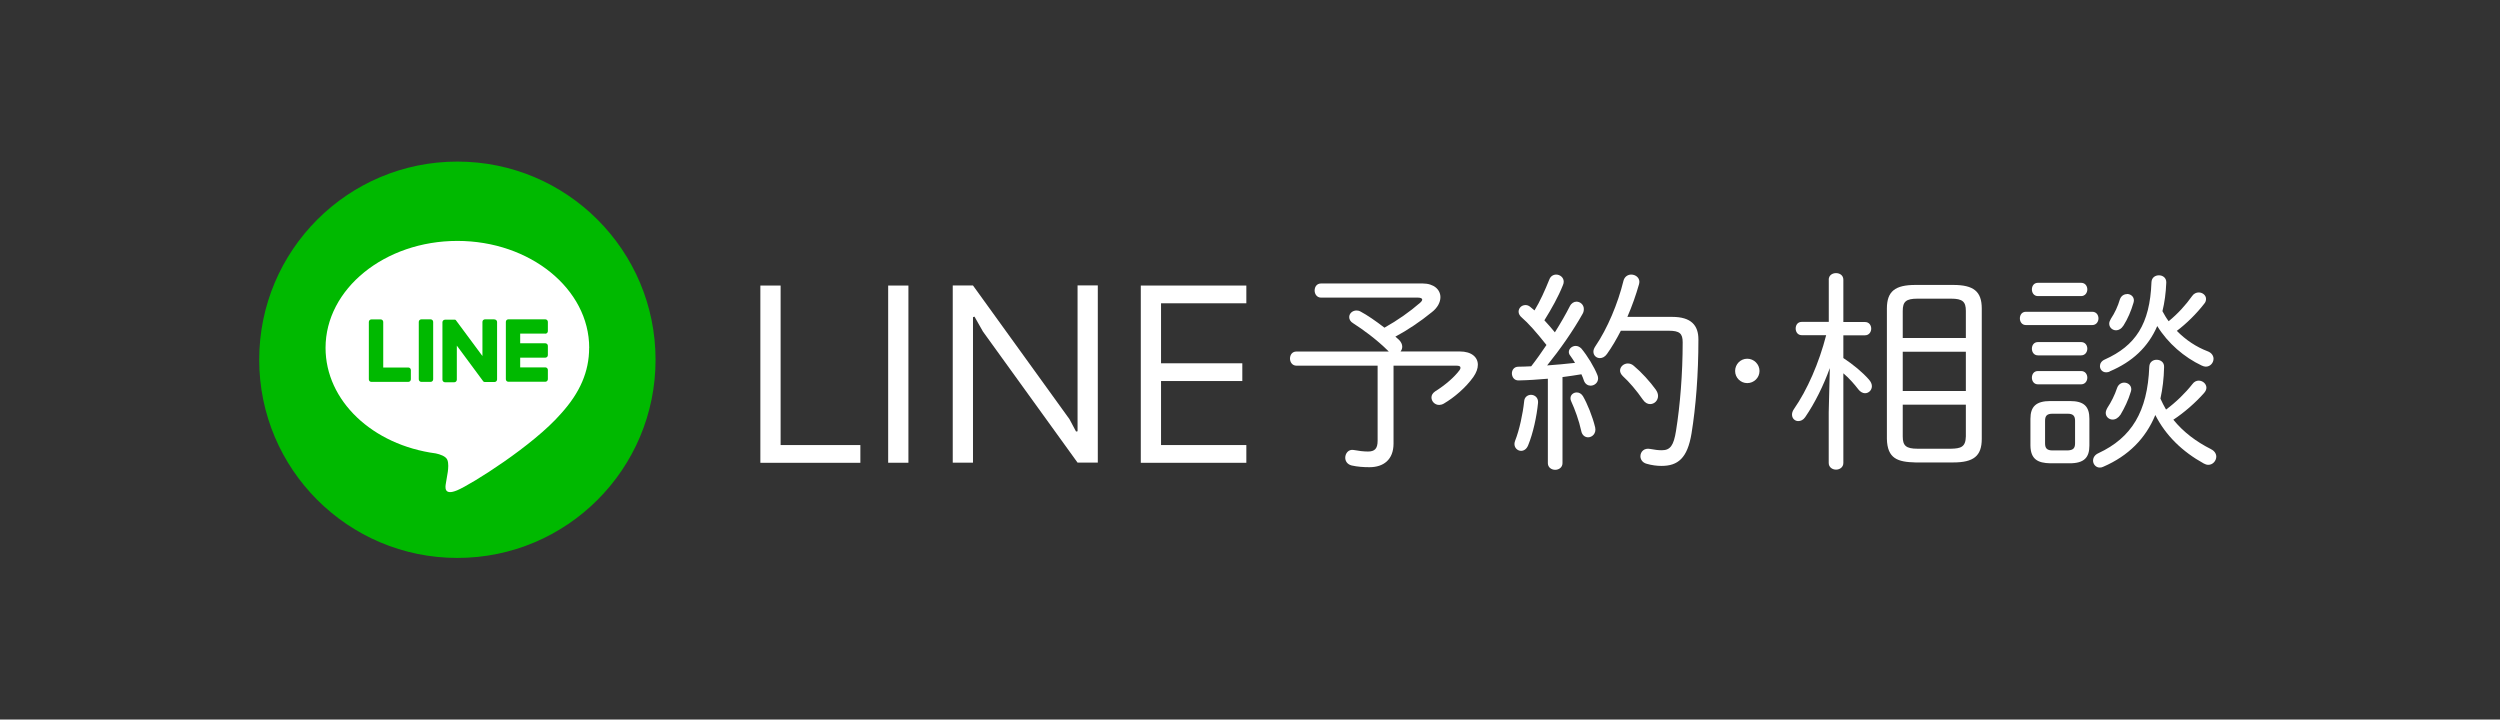
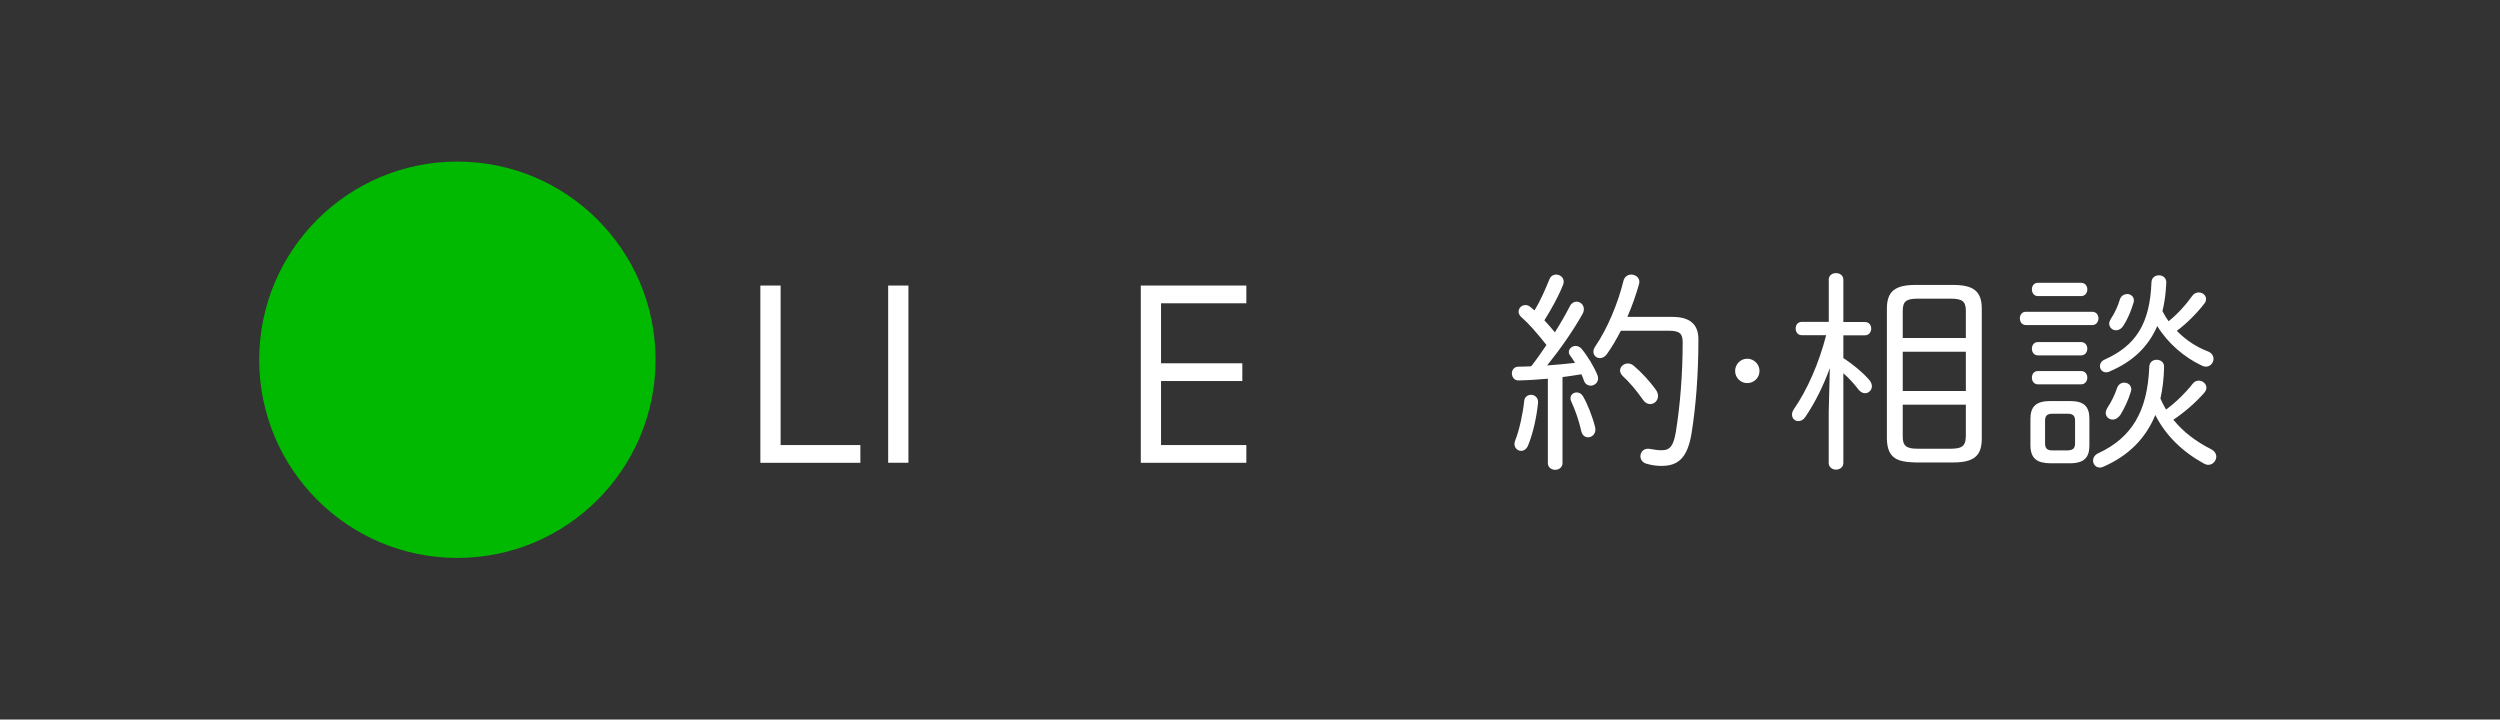
<svg xmlns="http://www.w3.org/2000/svg" id="_レイヤー_2" data-name="レイヤー 2" viewBox="0 0 410 118">
  <rect x="0" y="0" width="410" height="118" fill="#333333" stroke="none" />
  <defs>
    <style>
      .cls-1 {
        fill: none;
      }

      .cls-2 {
        fill: #00b900;
      }

      .cls-3 {
        fill: #fff;
      }
    </style>
  </defs>
  <g id="contents">
    <rect class="cls-1" width="410" height="118" />
    <g>
      <g>
-         <path class="cls-3" d="m227.68,57.57c-1.87-1.87-4.19-3.55-5.74-4.54-.49-.28-.67-.67-.67-1.02,0-.6.53-1.09,1.2-1.09.21,0,.42.04.67.18,1.06.56,2.5,1.55,3.91,2.64,2.15-1.2,4.19-2.64,5.84-4.08.25-.21.35-.39.35-.53,0-.21-.28-.32-.7-.32h-15.88c-.7,0-1.06-.6-1.06-1.16,0-.6.35-1.16,1.06-1.16h16.65c1.87,0,2.92,1.02,2.92,2.25,0,.81-.46,1.73-1.41,2.46-1.9,1.55-4.01,2.96-5.98,4.01.18.14.35.32.53.46.42.39.6.81.6,1.2,0,.28-.11.56-.28.77h9.72c1.94,0,2.96.95,2.96,2.18,0,.63-.25,1.3-.74,2.01-1.23,1.72-3.1,3.34-4.86,4.37-.25.14-.53.21-.74.21-.74,0-1.27-.6-1.27-1.23,0-.35.18-.7.6-.99,1.69-1.06,3.13-2.32,3.98-3.45.14-.18.18-.32.18-.42,0-.25-.21-.35-.67-.35h-10.31v12.78c0,2.64-1.65,3.87-3.94,3.87-1.02,0-1.97-.07-2.92-.28-.74-.18-1.06-.74-1.06-1.27,0-.71.53-1.44,1.41-1.27.74.14,1.58.25,2.32.25,1.09,0,1.58-.46,1.58-1.76v-12.32h-13.31c-.7,0-1.06-.6-1.06-1.16,0-.6.35-1.16,1.06-1.16h15.14l-.07-.07Z" />
        <path class="cls-3" d="m253.83,62.11c-1.62.14-3.2.25-4.75.28-.74.04-1.13-.56-1.13-1.16,0-.53.35-1.09,1.06-1.09s1.37-.04,2.11-.07c.88-1.13,1.69-2.29,2.5-3.49-1.69-2.15-3.06-3.66-4.01-4.47-.39-.32-.56-.67-.56-.99,0-.6.49-1.09,1.13-1.09.25,0,.53.07.81.32.21.18.42.35.67.56.92-1.51,1.72-3.31,2.43-5.07.21-.56.67-.81,1.13-.81.6,0,1.23.46,1.23,1.16,0,.18-.04.39-.14.6-.74,1.87-1.87,3.87-3.03,5.74.6.63,1.16,1.3,1.72,1.97.95-1.51,1.8-2.99,2.46-4.29.25-.49.67-.74,1.09-.74.6,0,1.2.49,1.2,1.2,0,.25-.04.53-.21.81-1.51,2.71-3.7,5.84-5.81,8.45,1.55-.11,3.06-.25,4.58-.42-.25-.42-.53-.81-.77-1.16-.18-.21-.25-.42-.25-.63,0-.56.56-.99,1.13-.99.32,0,.63.14.92.42,1.02,1.23,2.11,3.03,2.64,4.37.07.18.11.35.11.53,0,.74-.63,1.2-1.23,1.2-.42,0-.88-.25-1.09-.81-.11-.35-.25-.7-.42-1.06-1.02.18-2.08.32-3.1.46v14.12c0,.7-.6,1.09-1.2,1.09s-1.2-.39-1.2-1.09v-13.83Zm-2.75,2.64c.6,0,1.23.46,1.16,1.3-.21,2.22-.81,5-1.62,6.97-.25.63-.7.92-1.16.92-.56,0-1.09-.46-1.09-1.13,0-.14.04-.35.11-.53.7-1.76,1.27-4.44,1.48-6.44.04-.74.6-1.09,1.13-1.09Zm10.53,5.35c.21.99-.49,1.62-1.16,1.62-.49,0-.99-.32-1.13-1.06-.35-1.65-1.06-3.59-1.62-4.79-.11-.21-.14-.39-.14-.56,0-.56.49-.95,1.02-.95.39,0,.74.18,1.02.6.7,1.2,1.58,3.34,2.01,5.14Zm4.22-15.88c-.7,1.37-1.48,2.71-2.29,3.84-.35.49-.77.67-1.16.67-.56,0-1.06-.42-1.06-1.06,0-.28.11-.56.32-.88,1.97-2.89,3.7-7.01,4.61-10.74.18-.7.74-1.02,1.27-1.02.67,0,1.34.46,1.34,1.2,0,.14-.04.28-.07.42-.49,1.72-1.13,3.55-1.9,5.32h7.36c3.13,0,4.29,1.41,4.29,3.7,0,5.7-.42,11.05-1.13,15.42-.67,4.05-2.22,5.32-4.93,5.32-.74,0-1.62-.11-2.43-.35-.7-.18-1.02-.74-1.02-1.23,0-.74.6-1.41,1.62-1.2.74.14,1.3.21,1.9.21,1.37,0,1.94-.77,2.32-3.2.67-4.15,1.09-9.4,1.09-14.5,0-1.44-.49-1.9-2.29-1.9h-7.85Zm5.74,9.72c.25.35.35.7.35.99,0,.77-.6,1.34-1.3,1.34-.42,0-.84-.21-1.2-.74-.99-1.44-2.25-2.92-3.27-3.84-.32-.32-.46-.63-.46-.92,0-.63.6-1.16,1.27-1.16.35,0,.67.11.99.39,1.23,1.02,2.67,2.6,3.63,3.94Z" />
        <path class="cls-3" d="m288.56,60.84c0,1.11-.92,1.99-2.01,1.99s-1.99-.88-1.99-1.99.88-2.01,1.99-2.01,2.01.92,2.01,2.01Z" />
        <path class="cls-3" d="m299.91,45.88c0-.74.6-1.09,1.2-1.09s1.2.35,1.2,1.09v6.93h3.55c.67,0,1.02.53,1.02,1.09,0,.53-.35,1.09-1.02,1.09h-3.55v3.73c1.65,1.09,3.13,2.32,4.19,3.52.35.39.49.78.49,1.09,0,.67-.53,1.16-1.13,1.16-.35,0-.77-.21-1.09-.63-.67-.88-1.55-1.87-2.46-2.64v14.71c0,.7-.6,1.09-1.2,1.09s-1.2-.39-1.2-1.09v-8.31l.18-7.25c-1.02,2.82-2.43,5.7-4.05,8.06-.32.46-.74.63-1.13.63-.53,0-1.02-.42-1.02-1.06,0-.25.07-.56.32-.92,2.18-3.13,4.12-7.57,5.28-12.11h-4.01c-.67,0-.99-.56-.99-1.09,0-.56.32-1.09.99-1.09h4.44v-6.93Zm14.22,29.96c-2.92-.07-4.61-.63-4.68-3.87v-21.37c0-2.82,1.34-3.87,4.68-3.87h6.2c3.34,0,4.68,1.06,4.68,3.87v21.37c0,2.82-1.34,3.87-4.68,3.87h-6.2Zm8.27-24.85c0-1.51-.53-2.01-2.43-2.01h-5.49c-1.9,0-2.43.49-2.43,2.01v4.44h10.35v-4.44Zm-10.35,13.13h10.35v-6.44h-10.35v6.44Zm7.92,9.47c1.58-.04,2.39-.25,2.43-2.01v-5.21h-10.35v5.21c0,1.51.53,2.01,2.43,2.01h5.49Z" />
        <path class="cls-3" d="m332.25,53.31c-.67,0-.99-.56-.99-1.09,0-.56.32-1.09.99-1.09h10.88c.67,0,1.02.53,1.02,1.09,0,.53-.35,1.09-1.02,1.09h-10.88Zm4.01,22.67c-2.08-.04-3.24-.67-3.27-2.92v-4.37c0-2.01.92-2.92,3.27-2.92h3.2c2.36,0,3.2.92,3.2,2.92v4.37c0,1.97-.84,2.92-3.24,2.92h-3.17Zm-2.04-27.42c-.67,0-.99-.56-.99-1.09,0-.56.32-1.09.99-1.09h7.08c.67,0,1.02.53,1.02,1.09,0,.53-.35,1.09-1.02,1.09h-7.08Zm0,9.72c-.67,0-.99-.56-.99-1.09,0-.56.32-1.09.99-1.09h7.08c.67,0,1.02.53,1.02,1.09,0,.53-.35,1.09-1.02,1.09h-7.08Zm0,4.75c-.67,0-.99-.56-.99-1.09,0-.56.32-1.09.99-1.09h7.08c.67,0,1.02.53,1.02,1.09,0,.53-.35,1.09-1.02,1.09h-7.08Zm4.86,10.84c.84-.04,1.23-.28,1.23-1.16v-3.7c0-.81-.32-1.16-1.23-1.16h-2.46c-.92,0-1.23.35-1.23,1.16v3.7c0,.81.32,1.16,1.23,1.16h2.46Zm23.51-.21c.6.28.88.77.88,1.23,0,.67-.56,1.34-1.3,1.34-.25,0-.49-.07-.74-.21-3.52-1.94-6.27-4.61-7.96-7.96-1.58,3.84-4.4,6.69-8.52,8.48-.21.11-.39.14-.6.14-.63,0-1.09-.56-1.09-1.13,0-.46.25-.95.88-1.23,5.42-2.53,8.06-6.79,8.34-14.19.04-.78.63-1.13,1.2-1.13.63,0,1.27.39,1.23,1.2-.04,1.87-.25,3.59-.6,5.17.28.6.56,1.2.92,1.8,1.62-1.2,3.17-2.71,4.33-4.19.28-.39.67-.56,1.02-.56.67,0,1.27.53,1.27,1.16,0,.28-.11.56-.39.88-1.37,1.55-3.24,3.2-5.03,4.37,1.65,2.04,3.77,3.62,6.16,4.82Zm-16.58-12.74c-.21.11-.42.14-.6.14-.63,0-1.02-.49-1.02-1.02,0-.42.25-.85.81-1.09,5-2.25,7.39-5.77,7.64-12.67.04-.78.63-1.13,1.23-1.13s1.23.39,1.2,1.2c-.07,1.72-.28,3.27-.63,4.68.32.6.63,1.13,1.02,1.65,1.51-1.23,2.82-2.68,3.84-4.12.28-.42.7-.6,1.09-.6.63,0,1.2.46,1.2,1.06,0,.25-.07.53-.28.77-1.27,1.65-2.96,3.31-4.51,4.47,1.48,1.51,3.2,2.64,5.03,3.34.7.25.99.78.99,1.23,0,.67-.53,1.3-1.27,1.3-.21,0-.42-.07-.67-.18-2.85-1.34-5.56-3.66-7.29-6.48-1.51,3.49-4.12,5.88-7.78,7.43Zm2.36,1.83c.6,0,1.16.42,1.16,1.09,0,.14-.04.25-.07.39-.42,1.41-1.06,2.71-1.69,3.77-.39.56-.84.81-1.3.81-.6,0-1.13-.46-1.13-1.09,0-.25.11-.56.28-.85.6-.91,1.2-2.08,1.58-3.24.21-.6.7-.88,1.16-.88Zm.46-14.54c.56,0,1.13.39,1.13,1.06,0,.14-.04.25-.07.39-.39,1.34-.95,2.64-1.62,3.7-.35.56-.81.81-1.23.81-.6,0-1.13-.46-1.13-1.09,0-.25.11-.53.28-.81.63-.95,1.13-2.01,1.48-3.2.21-.56.67-.84,1.16-.84Z" />
      </g>
      <g>
        <path class="cls-3" d="m124.7,46.83h3.32v26.16h13.08v2.91h-16.4v-29.06Z" />
        <path class="cls-3" d="m145.66,46.83h3.32v29.06h-3.32v-29.06Z" />
-         <path class="cls-3" d="m161.23,54.42l-1.41-2.49-.25.08v23.87h-3.32v-29.06h3.32l15.82,21.92,1.08,2.03.25-.04v-23.92h3.32v29.06h-3.32l-15.49-21.46Z" />
        <path class="cls-3" d="m187.09,75.89v-29.06h17.31v2.91h-13.99v9.84h13.33v2.91h-13.33v10.5h13.99v2.91h-17.31Z" />
      </g>
      <g>
        <circle class="cls-2" cx="75.01" cy="59" r="32.5" />
        <g id="TYPE_A" data-name="TYPE A">
          <g>
-             <path class="cls-3" d="m96.63,57.05c0-9.67-9.7-17.54-21.62-17.54s-21.62,7.87-21.62,17.54c0,8.67,7.69,15.93,18.08,17.31.7.15,1.66.46,1.9,1.07.22.55.14,1.4.07,1.95,0,0-.25,1.53-.31,1.85-.09.55-.43,2.14,1.87,1.17,2.31-.97,12.45-7.33,16.99-12.55h0c3.13-3.44,4.63-6.92,4.63-10.79" />
            <g>
              <path class="cls-2" d="m70.62,52.37h-1.52c-.23,0-.42.19-.42.42v9.42c0,.23.19.42.42.42h1.52c.23,0,.42-.19.42-.42v-9.42c0-.23-.19-.42-.42-.42" />
              <path class="cls-2" d="m81.06,52.37h-1.52c-.23,0-.42.19-.42.42v5.6l-4.32-5.83s-.02-.03-.03-.04c0,0,0,0,0,0,0,0-.02-.02-.03-.03,0,0,0,0,0,0,0,0-.01-.01-.02-.02,0,0,0,0-.01,0,0,0-.01-.01-.02-.02,0,0,0,0-.01,0,0,0-.02,0-.02-.01,0,0,0,0-.01,0,0,0-.02,0-.02-.01,0,0,0,0-.01,0,0,0-.02,0-.02,0,0,0,0,0-.01,0,0,0-.02,0-.02,0,0,0-.01,0-.02,0,0,0-.01,0-.02,0,0,0-.01,0-.02,0,0,0,0,0-.01,0h-1.52c-.23,0-.42.19-.42.42v9.42c0,.23.19.42.42.42h1.52c.23,0,.42-.19.42-.42v-5.59l4.32,5.84s.07.08.11.1c0,0,0,0,0,0,0,0,.02.01.03.02,0,0,0,0,.01,0,0,0,.01,0,.02,0,0,0,.01,0,.02,0,0,0,0,0,.01,0,0,0,.02,0,.03,0,0,0,0,0,0,0,.03,0,.07.01.11.01h1.52c.23,0,.42-.19.42-.42v-9.42c0-.23-.19-.42-.42-.42" />
-               <path class="cls-2" d="m66.97,60.28h-4.12v-7.48c0-.23-.19-.42-.42-.42h-1.52c-.23,0-.42.19-.42.42v9.42h0c0,.11.05.22.12.29,0,0,0,0,0,0,0,0,0,0,0,0,.08.07.18.12.29.12h6.06c.23,0,.42-.19.42-.42v-1.52c0-.23-.19-.42-.42-.42" />
              <path class="cls-2" d="m89.43,54.73c.23,0,.42-.19.42-.42v-1.52c0-.23-.19-.42-.42-.42h-6.06c-.11,0-.22.05-.29.12,0,0,0,0,0,0,0,0,0,0,0,0-.07.08-.12.18-.12.29h0v9.42h0c0,.11.05.22.12.29,0,0,0,0,0,0,0,0,0,0,0,0,.08.07.18.12.29.12h6.06c.23,0,.42-.19.42-.42v-1.52c0-.23-.19-.42-.42-.42h-4.12v-1.59h4.12c.23,0,.42-.19.42-.42v-1.52c0-.23-.19-.42-.42-.42h-4.12v-1.59h4.12Z" />
            </g>
          </g>
        </g>
      </g>
    </g>
  </g>
</svg>